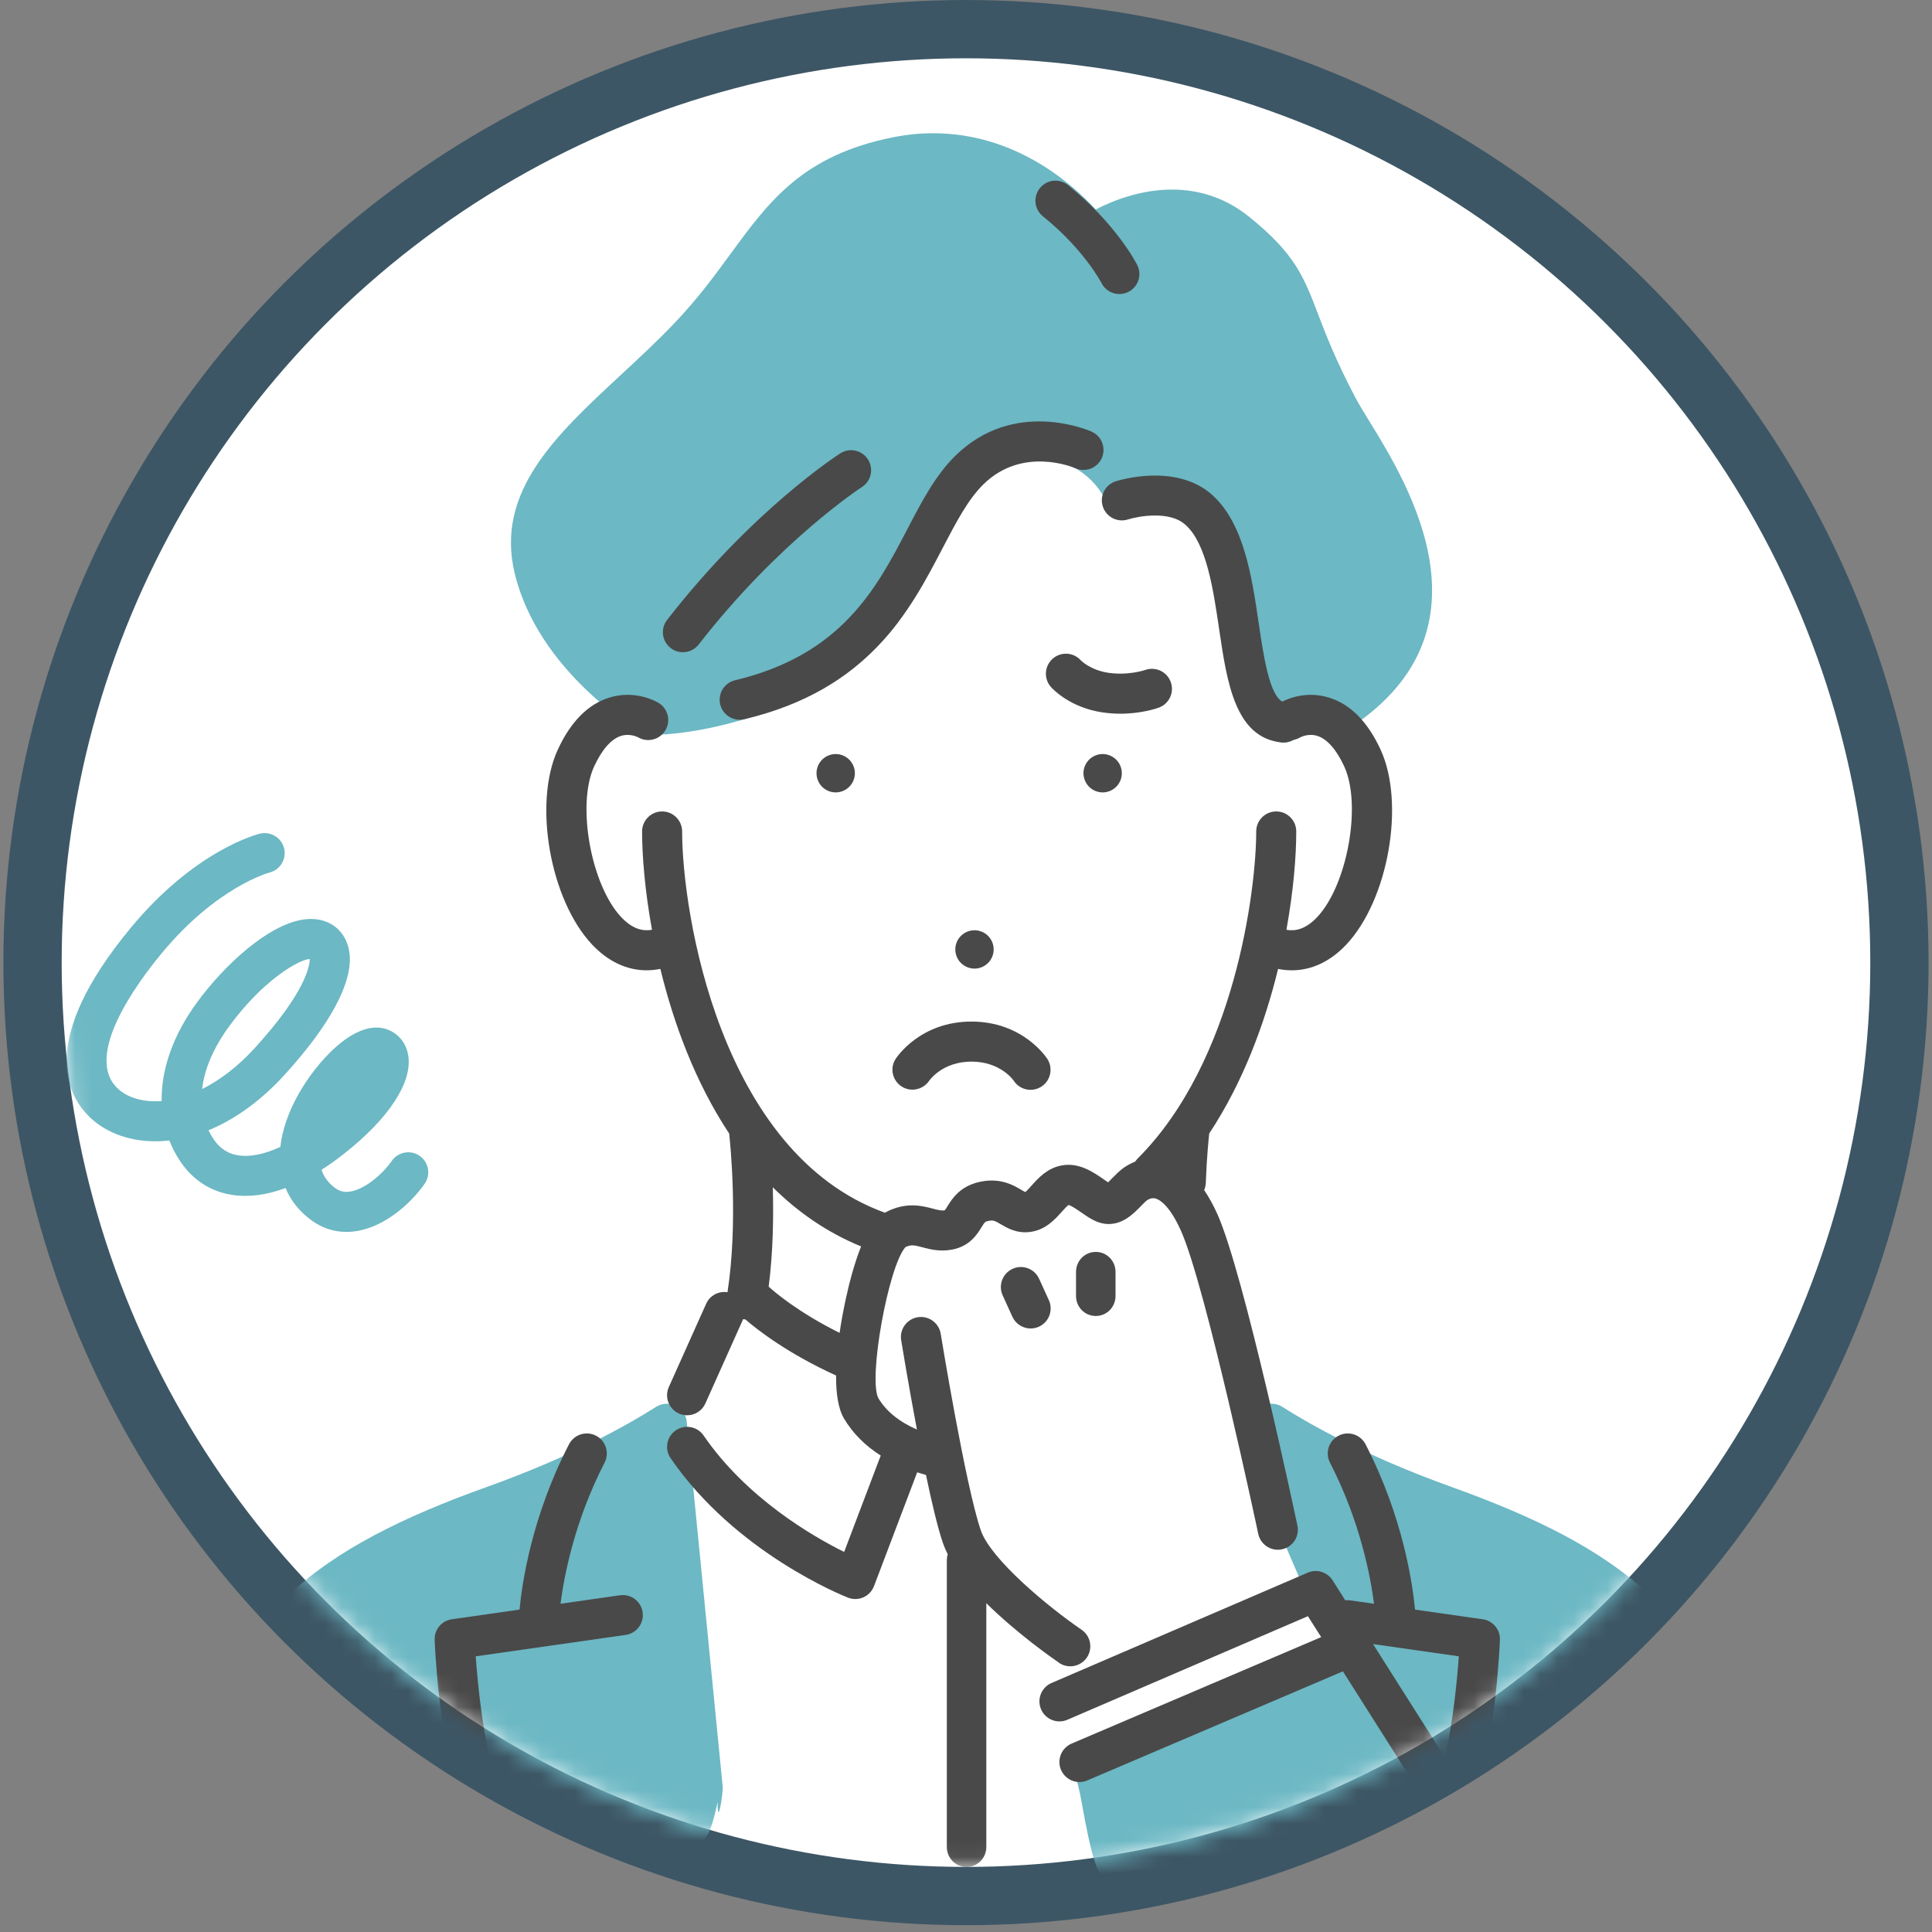
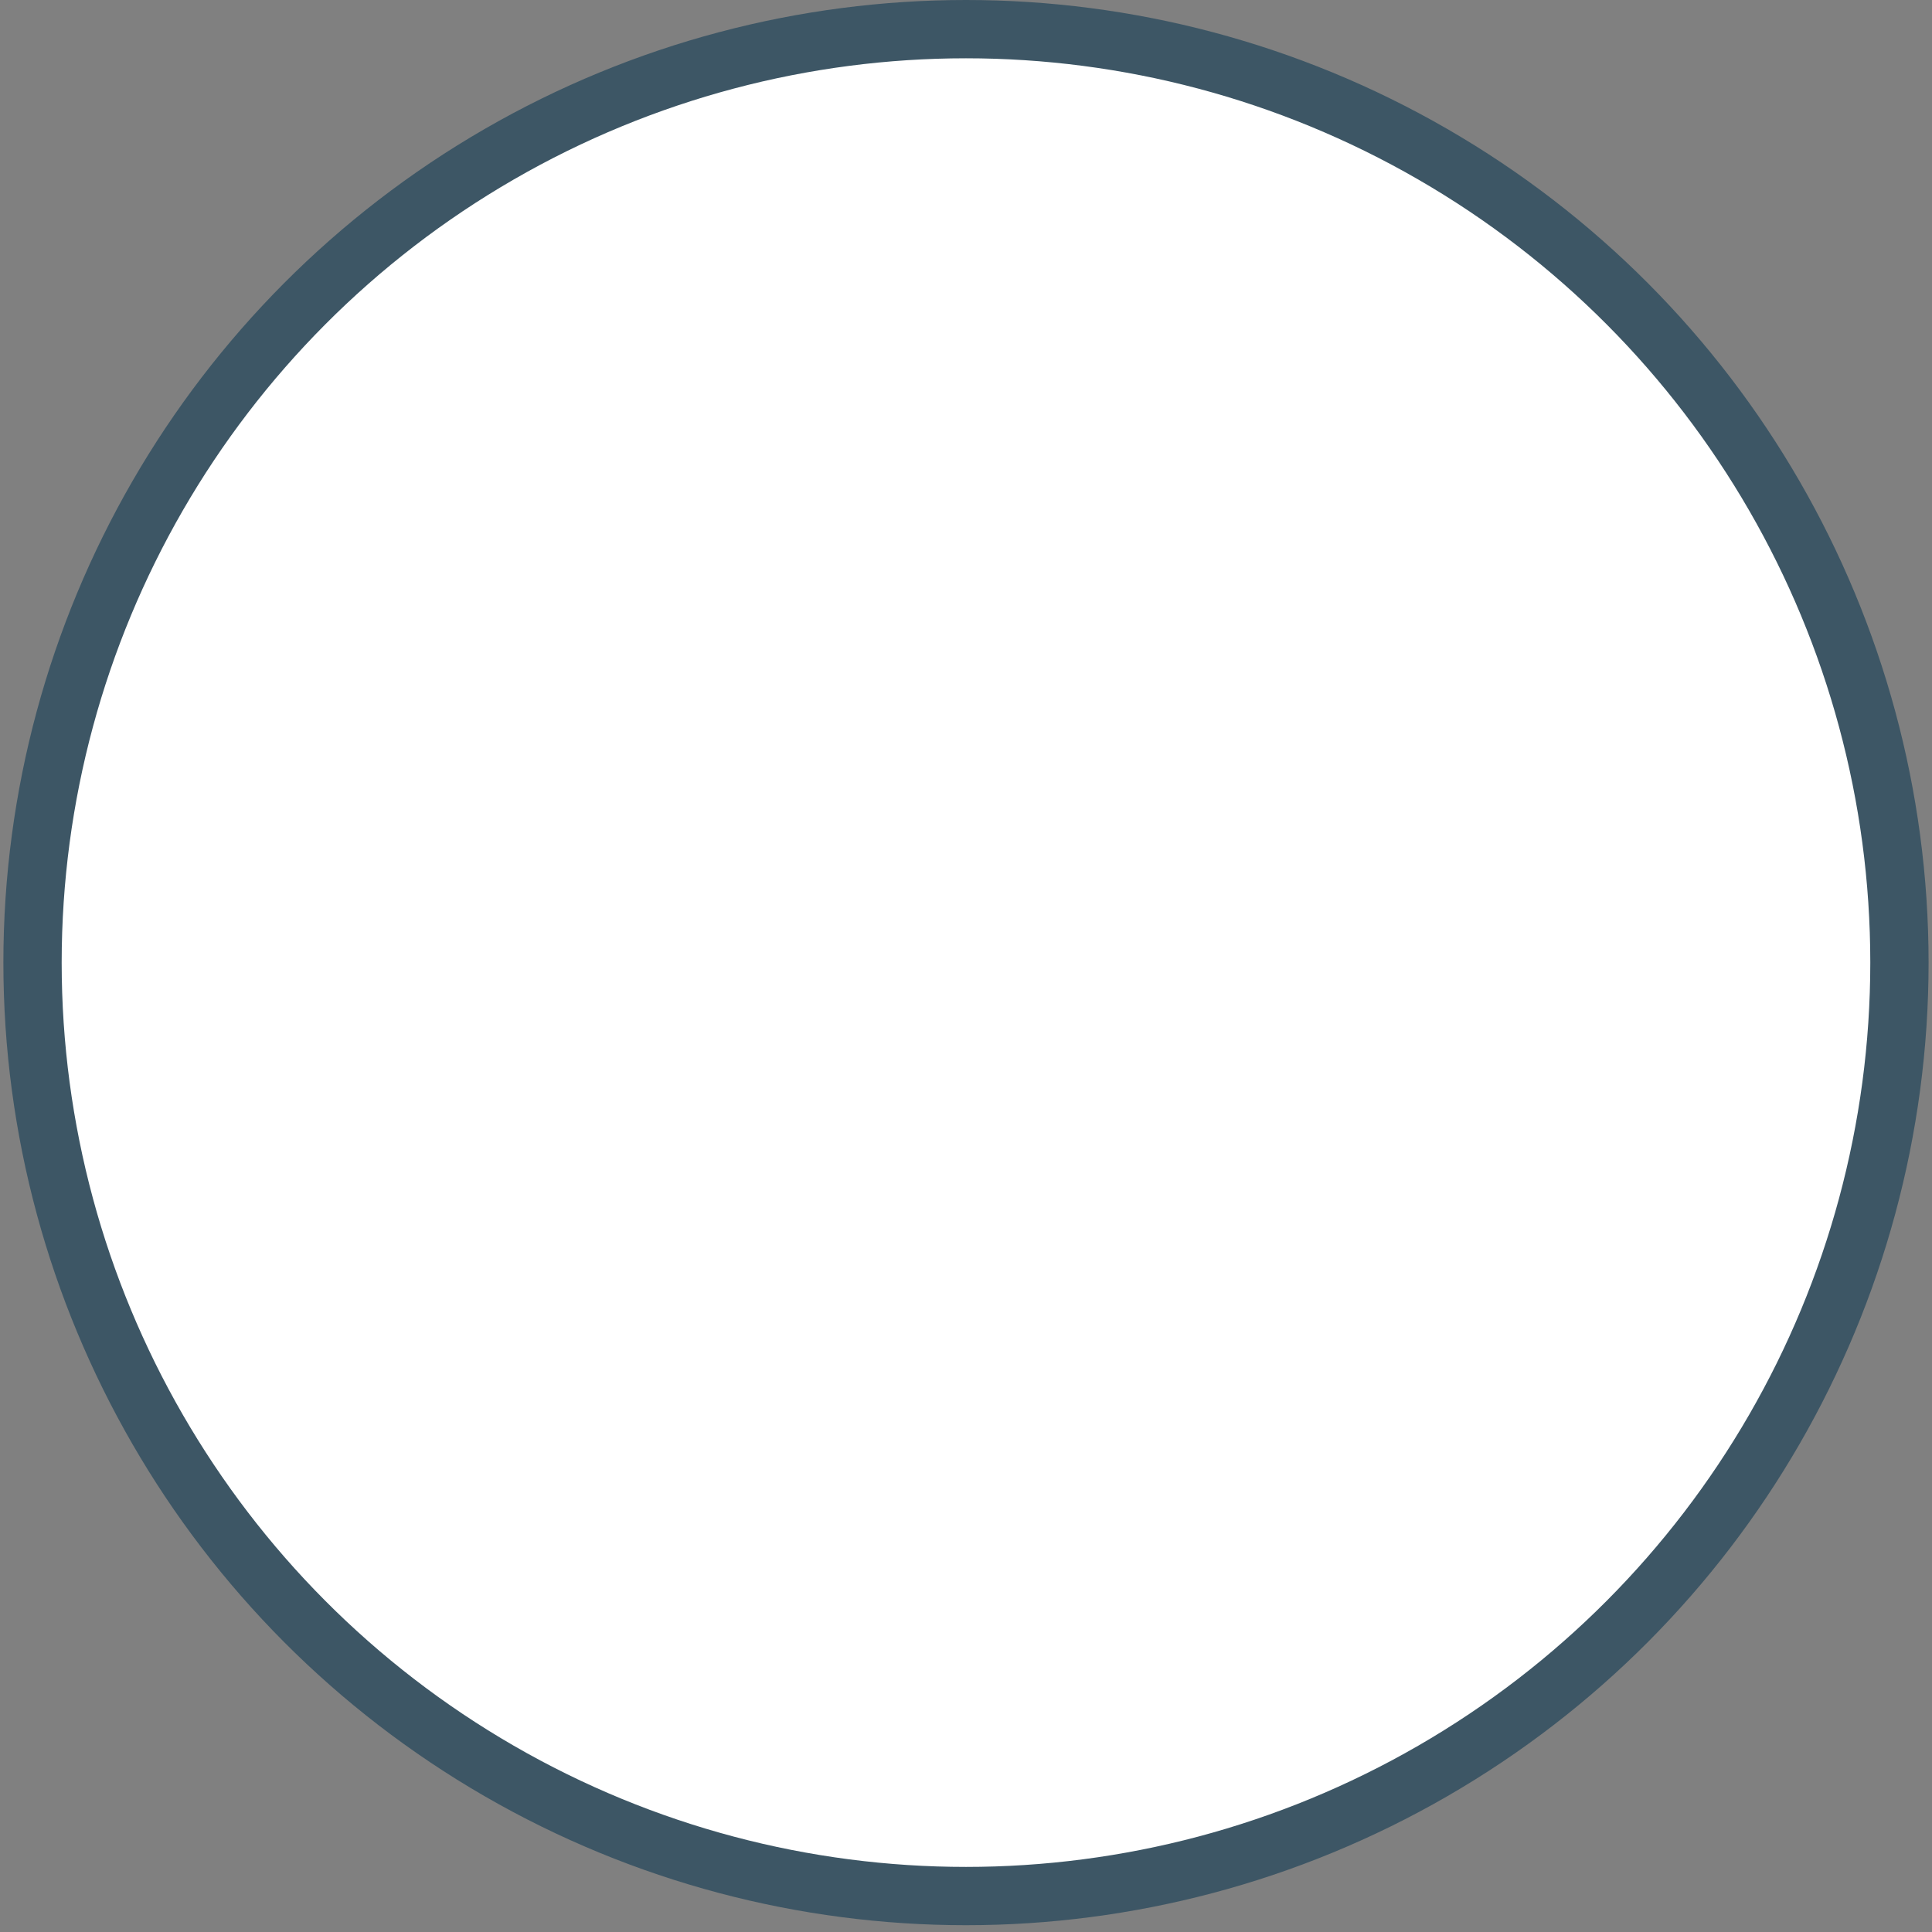
<svg xmlns="http://www.w3.org/2000/svg" width="116" height="116" viewBox="0 0 116 116" fill="none">
  <rect x="0" y="0" width="116" height="116" fill="#808080" stroke="none" />
  <circle cx="57.999" cy="57.796" r="56.046" fill="white" stroke="#3D5665" stroke-width="3.5" />
  <mask id="mask0_58_4081" style="mask-type:alpha" maskUnits="userSpaceOnUse" x="3" y="3" width="110" height="110">
-     <circle cx="57.999" cy="57.796" r="54.165" fill="#D9D9D9" stroke="black" stroke-width="0.605" />
-   </mask>
+     </mask>
  <g mask="url(#mask0_58_4081)">
    <path d="M77.067 85.902L84.79 107.09H41.968L40.037 85.454C46.324 78.918 45.216 68.006 45.216 68.006C41.972 63.866 40.639 57.047 40.639 57.047C40.639 57.047 34.635 57.971 34.013 50.758C33.391 43.545 38.121 42.919 38.121 42.919C38.121 42.919 49.903 38.618 54.735 32.246C59.567 25.874 63.008 25.273 68.057 26.29C73.107 27.306 76.385 41.51 76.385 41.51C77.699 41.888 84.047 44.75 82.019 51.606C79.99 58.462 75.757 57.005 75.757 57.005C74.942 62.555 71.421 67.855 71.421 67.855C71.421 67.855 71.162 69.556 71.119 71.971C71.119 71.971 73.671 76.189 75.313 85.469L77.069 85.903L77.067 85.902Z" fill="white" />
    <path d="M87.153 89.278C81.949 87.414 78.553 85.465 76.991 84.469C76.645 84.248 76.21 84.219 75.837 84.392C75.465 84.566 75.206 84.917 75.152 85.325L74.916 87.112C74.888 87.328 74.918 87.547 75.004 87.746L79.534 98.26L65.204 105.101C64.693 105.346 64.421 105.915 64.553 106.467L64.84 107.672C64.969 108.214 65.617 112.5 66.174 112.5L102.798 108.602C103.125 108.602 103.438 108.463 103.664 108.228C103.89 107.993 104.011 107.669 103.999 107.342C103.617 97.223 96.987 92.803 87.151 89.28L87.153 89.278Z" fill="#6CB8C4" />
    <path d="M41.233 85.365C41.192 84.949 40.938 84.584 40.563 84.402C40.186 84.22 39.743 84.246 39.391 84.47C37.829 85.466 34.433 87.416 29.229 89.279C19.392 92.802 12.764 97.224 12.381 107.344C12.369 107.67 12.49 107.99 12.716 108.225C12.942 108.461 13.255 108.599 13.582 108.599L41.968 110.5C42.307 110.5 42.631 110.351 43.085 108.198C43.086 109.848 43.424 107.606 43.391 107.267L41.233 85.364V85.365Z" fill="#6CB8C4" />
    <path d="M66.269 29.837C66.481 30.286 66.944 30.558 67.445 30.521C72.347 30.156 73.138 34.031 73.646 39.171C74.138 44.129 76.512 44.546 76.982 44.58C77.011 44.582 77.039 44.583 77.067 44.583C77.416 44.583 77.75 44.431 77.98 44.163C78.21 43.896 78.444 43.776 78.738 43.776C79.098 43.776 79.413 43.949 79.413 43.949C79.8 44.185 80.286 44.183 80.672 43.945C90.107 38.102 84.574 29.117 82.211 25.281C81.875 24.735 81.586 24.264 81.401 23.913C80.204 21.647 79.61 20.094 79.132 18.846C78.272 16.596 77.753 15.238 75.005 13.021C73.656 11.934 72.095 11.382 70.365 11.382C68.465 11.382 66.786 12.062 65.787 12.577C64.39 11.051 60.977 8 56.033 8C55.241 8 54.433 8.081 53.633 8.24C48.196 9.324 46.185 12.072 43.855 15.253C42.89 16.57 41.893 17.932 40.537 19.357C39.486 20.461 38.361 21.506 37.273 22.515C33.386 26.119 29.716 29.525 30.906 34.434C32.337 40.334 38.229 43.816 38.479 43.962C38.664 44.07 38.884 44.118 39.09 44.125C43.201 44.099 50.788 41.883 54.023 37.212C55.035 35.751 55.714 34.226 56.314 32.881C57.493 30.234 58.345 28.322 60.989 27.723C61.47 27.614 61.935 27.559 62.372 27.559C65.116 27.559 66.23 29.751 66.272 29.837H66.269Z" fill="#6CB8C4" />
    <path d="M17.146 71.333C17.459 72.091 17.984 72.751 18.716 73.282C19.341 73.734 20.052 73.966 20.806 73.966C21.014 73.966 21.226 73.947 21.441 73.912C23.174 73.621 24.709 72.203 25.496 71.076C25.877 70.533 25.744 69.783 25.2 69.402C24.656 69.022 23.907 69.154 23.526 69.699C22.964 70.501 21.931 71.391 21.042 71.54C20.689 71.599 20.406 71.537 20.128 71.335C19.698 71.024 19.439 70.647 19.305 70.237C19.765 69.944 20.233 69.609 20.704 69.235C23.36 67.13 24.748 65.004 24.516 63.403C24.41 62.671 23.969 62.098 23.306 61.83C21.368 61.052 18.959 63.815 17.896 65.74C17.293 66.829 16.941 67.883 16.832 68.862C15.882 69.302 15.023 69.479 14.308 69.37C13.691 69.275 13.211 68.965 12.839 68.418C12.717 68.239 12.61 68.054 12.519 67.863C14.123 67.205 15.685 66.073 17.09 64.53C19.809 61.539 21.159 59.039 20.992 57.299C20.925 56.601 20.61 56.008 20.106 55.63C19.748 55.363 19.128 55.073 18.203 55.212C16.088 55.528 13.48 57.933 11.835 60.177C10.393 62.143 9.675 64.2 9.705 66.106C9.631 66.111 9.557 66.115 9.484 66.119C8.477 66.153 7.611 65.876 7.051 65.339C5.014 63.385 8.225 59.027 9.701 57.244C12.998 53.261 16.107 52.409 16.179 52.39C16.82 52.231 17.214 51.585 17.058 50.941C16.902 50.295 16.253 49.899 15.607 50.054C15.45 50.092 11.719 51.034 7.849 55.71C2.34 62.367 3.942 65.686 5.387 67.074C6.418 68.063 7.91 68.578 9.566 68.52C9.766 68.514 9.966 68.499 10.167 68.476C10.343 68.926 10.572 69.358 10.851 69.769C11.598 70.866 12.668 71.551 13.946 71.745C14.932 71.895 16.009 71.754 17.146 71.331V71.333ZM20.285 66.426C21.058 65.696 21.524 65.088 21.794 64.633C21.332 65.042 20.772 65.664 20.285 66.426ZM13.775 61.599C15.775 58.87 17.911 57.628 18.597 57.578C18.598 57.989 18.358 59.56 15.311 62.911C14.322 63.999 13.232 64.841 12.135 65.391C12.271 64.191 12.822 62.898 13.775 61.599Z" fill="#6CB8C4" />
    <path d="M66.027 45.288C65.398 45.387 64.969 45.976 65.067 46.603C65.167 47.232 65.755 47.661 66.383 47.563C67.011 47.464 67.441 46.875 67.342 46.246C67.243 45.619 66.654 45.19 66.027 45.288Z" fill="#494949" />
    <path d="M58.689 58.142C59.317 58.043 59.746 57.455 59.647 56.826C59.549 56.198 58.959 55.77 58.332 55.868C57.703 55.967 57.274 56.556 57.372 57.183C57.471 57.812 58.06 58.24 58.688 58.142H58.689Z" fill="#494949" />
-     <path d="M49.039 46.246C48.94 46.876 49.369 47.465 49.998 47.563C50.625 47.661 51.215 47.232 51.314 46.603C51.412 45.976 50.983 45.386 50.354 45.288C49.727 45.19 49.138 45.618 49.039 46.246Z" fill="#494949" />
    <path d="M40.264 38.907C40.484 39.079 40.744 39.16 41.002 39.16C41.359 39.16 41.714 39.001 41.951 38.696C46.785 32.481 51.674 29.293 51.748 29.245C52.307 28.887 52.471 28.143 52.113 27.585C51.754 27.025 51.01 26.862 50.453 27.22C50.239 27.357 45.171 30.641 40.054 37.22C39.647 37.744 39.74 38.5 40.265 38.907H40.264Z" fill="#494949" />
    <path d="M44.133 40.844C43.487 40.998 43.089 41.646 43.243 42.292C43.374 42.844 43.867 43.216 44.411 43.216C44.503 43.216 44.597 43.205 44.691 43.184C52.164 41.404 54.626 36.685 56.604 32.895C57.416 31.34 58.116 29.997 59.035 29.09C61.378 26.774 64.43 28.055 64.568 28.114C65.172 28.38 65.881 28.11 66.151 27.505C66.421 26.899 66.151 26.188 65.544 25.917C65.355 25.833 60.878 23.89 57.346 27.379C56.159 28.55 55.339 30.12 54.473 31.782C52.629 35.315 50.54 39.319 44.133 40.844Z" fill="#494949" />
    <path d="M62.618 12.986C65.085 14.976 66.124 16.971 66.137 16.996C66.348 17.415 66.772 17.655 67.209 17.655C67.391 17.655 67.575 17.614 67.748 17.527C68.341 17.228 68.581 16.506 68.282 15.913C68.232 15.814 67.027 13.455 64.126 11.114C63.61 10.697 62.852 10.779 62.436 11.296C62.019 11.812 62.099 12.569 62.617 12.986H62.618Z" fill="#494949" />
    <path d="M37.225 95.782L33.655 96.292C33.868 94.628 34.496 91.32 36.3 87.82C36.604 87.23 36.373 86.504 35.783 86.2C35.193 85.896 34.468 86.128 34.163 86.718C31.92 91.068 31.34 95.08 31.194 96.643L27.128 97.224C26.518 97.311 26.073 97.845 26.097 98.462C26.105 98.69 26.329 104.093 27.505 107.707C27.669 108.215 28.141 108.538 28.647 108.538C28.771 108.538 28.896 108.519 29.019 108.479C29.651 108.274 29.997 107.595 29.791 106.964C29.015 104.578 28.686 101.169 28.563 99.449L37.565 98.163C38.222 98.069 38.678 97.46 38.584 96.803C38.491 96.146 37.888 95.688 37.224 95.783L37.225 95.782Z" fill="#494949" />
    <path d="M89.025 97.224L84.96 96.643C84.814 95.08 84.234 91.068 81.99 86.718C81.686 86.128 80.962 85.896 80.371 86.2C79.78 86.504 79.55 87.23 79.854 87.82C81.658 91.32 82.286 94.628 82.499 96.292L81.07 96.088C80.968 96.074 80.868 96.074 80.771 96.084L80.011 94.885C79.695 94.386 79.064 94.191 78.52 94.424L63.136 101.049C62.526 101.312 62.245 102.019 62.507 102.628C62.769 103.239 63.477 103.52 64.086 103.257L78.529 97.038L79.325 98.294L64.339 104.688C63.728 104.949 63.445 105.655 63.705 106.266C63.9 106.723 64.344 106.997 64.811 106.997C64.968 106.997 65.128 106.965 65.282 106.899L80.63 100.35L84.736 106.826C84.965 107.187 85.355 107.385 85.753 107.385C85.941 107.385 86.131 107.339 86.308 107.248C86.269 107.787 86.598 108.302 87.135 108.477C87.257 108.517 87.383 108.536 87.507 108.536C88.013 108.536 88.484 108.213 88.649 107.705C89.823 104.091 90.049 98.688 90.057 98.46C90.082 97.844 89.636 97.309 89.025 97.222V97.224ZM86.755 105.522L82.438 98.712L87.59 99.448C87.489 100.844 87.254 103.352 86.755 105.522Z" fill="#494949" />
    <path d="M53.77 63.587C53.416 64.139 53.579 64.866 54.126 65.228C54.674 65.589 55.417 65.436 55.786 64.894C55.819 64.847 56.594 63.741 58.328 63.741C60.063 63.741 60.838 64.847 60.86 64.879C61.089 65.239 61.477 65.435 61.874 65.435C62.095 65.435 62.319 65.375 62.52 65.247C63.079 64.89 63.244 64.146 62.888 63.587C62.829 63.495 61.417 61.336 58.328 61.336C55.24 61.336 53.828 63.494 53.77 63.585V63.587Z" fill="#494949" />
    <path d="M70.294 40.95C70.071 40.329 69.386 40.006 68.759 40.226C68.748 40.229 67.744 40.576 66.534 40.393C65.461 40.23 64.908 39.662 64.898 39.652C64.456 39.156 63.696 39.112 63.2 39.554C62.704 39.996 62.661 40.756 63.102 41.252C63.213 41.376 64.243 42.478 66.174 42.77C66.558 42.828 66.925 42.852 67.268 42.852C68.538 42.852 69.457 42.53 69.581 42.485C70.201 42.257 70.518 41.572 70.294 40.951V40.95Z" fill="#494949" />
    <path d="M63.583 99.837C63.79 99.98 64.027 100.048 64.26 100.048C64.644 100.048 65.021 99.864 65.254 99.524C65.629 98.976 65.488 98.228 64.94 97.853C62.92 96.47 59.491 93.627 58.889 91.884C57.976 89.238 56.496 80.174 56.482 80.082C56.375 79.427 55.758 78.982 55.102 79.088C54.447 79.195 54.001 79.813 54.108 80.468C54.139 80.663 54.539 83.109 55.053 85.831C53.982 85.363 53.206 84.733 52.738 83.947C52.118 82.774 53.343 76.012 54.366 74.877C54.714 74.713 54.923 74.768 55.386 74.89C55.852 75.013 56.434 75.165 57.161 75.028C58.224 74.828 58.663 74.119 58.926 73.694C59.13 73.364 59.149 73.347 59.344 73.306C59.63 73.245 59.738 73.297 60.093 73.507C60.486 73.739 61.079 74.09 61.91 73.96C62.796 73.822 63.339 73.215 63.737 72.772C63.862 72.633 64.065 72.407 64.162 72.347C64.341 72.395 64.717 72.656 64.925 72.8C65.355 73.099 65.799 73.408 66.33 73.477C67.342 73.608 68.04 72.891 68.501 72.417C68.636 72.28 68.774 72.137 68.863 72.072C68.921 72.028 69.134 71.894 69.381 71.96C69.557 72.007 70.19 72.286 70.911 73.906C72.4 77.253 75.517 91.947 75.547 92.095C75.667 92.661 76.166 93.049 76.722 93.049C76.805 93.049 76.888 93.04 76.972 93.023C77.621 92.886 78.037 92.248 77.899 91.598C77.769 90.984 74.698 76.507 73.107 72.93C72.858 72.37 72.589 71.88 72.3 71.457C72.357 71.325 72.391 71.179 72.398 71.026C72.454 69.463 72.575 68.316 72.604 68.055C74.634 64.99 75.939 61.447 76.738 58.176C77.014 58.231 77.289 58.259 77.56 58.259C78.745 58.259 79.873 57.735 80.834 56.713C83.358 54.031 84.378 48.236 82.894 45.014C82.119 43.331 81.075 42.277 79.793 41.884C78.484 41.481 77.388 41.922 76.992 42.123C76.208 41.709 75.859 39.346 75.575 37.418C75.163 34.626 74.696 31.461 72.804 29.736C70.627 27.754 67.133 28.852 66.986 28.9C66.356 29.104 66.012 29.777 66.213 30.409C66.414 31.04 67.089 31.388 67.723 31.189C68.365 30.987 70.24 30.651 71.186 31.514C72.445 32.66 72.845 35.374 73.198 37.769C73.67 40.976 74.159 44.293 76.945 44.577C76.986 44.581 77.027 44.583 77.068 44.583C77.281 44.583 77.483 44.525 77.659 44.426C77.799 44.401 77.937 44.351 78.066 44.274C78.086 44.263 78.562 44.007 79.113 44.191C79.695 44.383 80.247 45.015 80.711 46.021C81.767 48.316 80.901 53.135 79.084 55.066C78.37 55.825 77.732 55.915 77.238 55.826C77.663 53.487 77.829 51.411 77.829 49.922C77.829 49.258 77.291 48.72 76.627 48.72C75.963 48.72 75.425 49.258 75.425 49.922C75.425 53.403 74.148 63.717 68.317 69.549C68.256 69.609 68.203 69.675 68.158 69.745C67.832 69.872 67.586 70.03 67.44 70.135C67.19 70.32 66.971 70.544 66.779 70.741C66.707 70.816 66.614 70.911 66.531 70.989C66.452 70.936 66.366 70.877 66.299 70.83C65.654 70.381 64.776 69.767 63.708 69.981C62.862 70.153 62.335 70.74 61.95 71.169C61.824 71.309 61.638 71.515 61.559 71.575C61.498 71.546 61.396 71.485 61.317 71.439C60.849 71.162 60.065 70.699 58.85 70.955C57.64 71.21 57.166 71.974 56.883 72.431C56.827 72.522 56.749 72.647 56.719 72.667C56.529 72.703 56.342 72.656 55.998 72.565C55.361 72.398 54.399 72.146 53.182 72.783C53.165 72.793 53.147 72.802 53.128 72.812C43.199 69.214 40.956 54.738 40.956 49.922C40.956 49.258 40.418 48.72 39.754 48.72C39.09 48.72 38.552 49.258 38.552 49.922C38.552 51.365 38.715 53.452 39.146 55.825C38.651 55.915 38.014 55.827 37.298 55.066C35.481 53.135 34.614 48.316 35.672 46.02C36.135 45.015 36.687 44.383 37.269 44.19C37.806 44.013 38.271 44.248 38.315 44.271C38.881 44.6 39.609 44.416 39.948 43.852C40.291 43.283 40.109 42.544 39.54 42.202C39.402 42.119 38.147 41.403 36.59 41.883C35.307 42.277 34.265 43.33 33.49 45.013C32.005 48.235 33.026 54.031 35.55 56.712C36.511 57.734 37.638 58.258 38.824 58.258C39.096 58.258 39.371 58.23 39.649 58.174C40.443 61.435 41.743 64.986 43.781 68.06C43.846 68.656 44.33 73.38 43.68 77.586C43.157 77.504 42.624 77.774 42.398 78.281L40.157 83.281C39.886 83.887 40.157 84.598 40.763 84.87C40.923 84.941 41.09 84.976 41.255 84.976C41.714 84.976 42.153 84.71 42.352 84.264L44.592 79.264C44.601 79.245 44.608 79.224 44.616 79.204C44.621 79.204 44.627 79.207 44.633 79.207C44.673 79.214 44.713 79.218 44.753 79.22C45.489 79.857 47.292 81.262 50.199 82.588C50.193 83.638 50.32 84.572 50.676 85.172C51.201 86.054 51.938 86.795 52.88 87.393L50.684 93.18C48.776 92.235 44.825 89.949 42.247 86.192C41.87 85.644 41.122 85.505 40.576 85.88C40.028 86.256 39.889 87.004 40.264 87.552C44.164 93.237 50.641 95.818 50.915 95.925C51.056 95.98 51.205 96.008 51.353 96.008C51.519 96.008 51.685 95.974 51.84 95.905C52.133 95.774 52.363 95.533 52.477 95.232L55.069 88.4C55.241 88.457 55.418 88.51 55.598 88.561C55.947 90.234 56.309 91.762 56.621 92.665C56.695 92.88 56.79 93.096 56.902 93.315C56.867 93.43 56.849 93.551 56.849 93.677V110.892C56.849 111.556 57.37 112.094 58.034 112.094C58.698 112.094 59.22 111.556 59.22 110.892V96.258C61.067 98.084 63.218 99.581 63.587 99.834L63.583 99.837ZM46.152 77.254C46.422 75.144 46.45 73.003 46.399 71.284C47.888 72.763 49.641 73.993 51.702 74.837C51.523 75.283 51.339 75.824 51.151 76.488C50.937 77.246 50.621 78.591 50.41 80.028C47.922 78.79 46.504 77.573 46.152 77.253V77.254Z" fill="#494949" />
    <path d="M60.797 76.182C60.193 76.457 59.926 77.171 60.201 77.774L60.786 79.061C60.988 79.502 61.425 79.764 61.882 79.764C62.048 79.764 62.218 79.73 62.379 79.656C62.983 79.381 63.25 78.668 62.975 78.063L62.389 76.778C62.115 76.175 61.403 75.906 60.797 76.182Z" fill="#494949" />
-     <path d="M64.606 76.369V77.811C64.606 78.475 65.128 79.013 65.792 79.013C66.456 79.013 66.978 78.475 66.978 77.811V76.369C66.978 75.705 66.456 75.167 65.792 75.167C65.128 75.167 64.606 75.705 64.606 76.369Z" fill="#494949" />
  </g>
</svg>